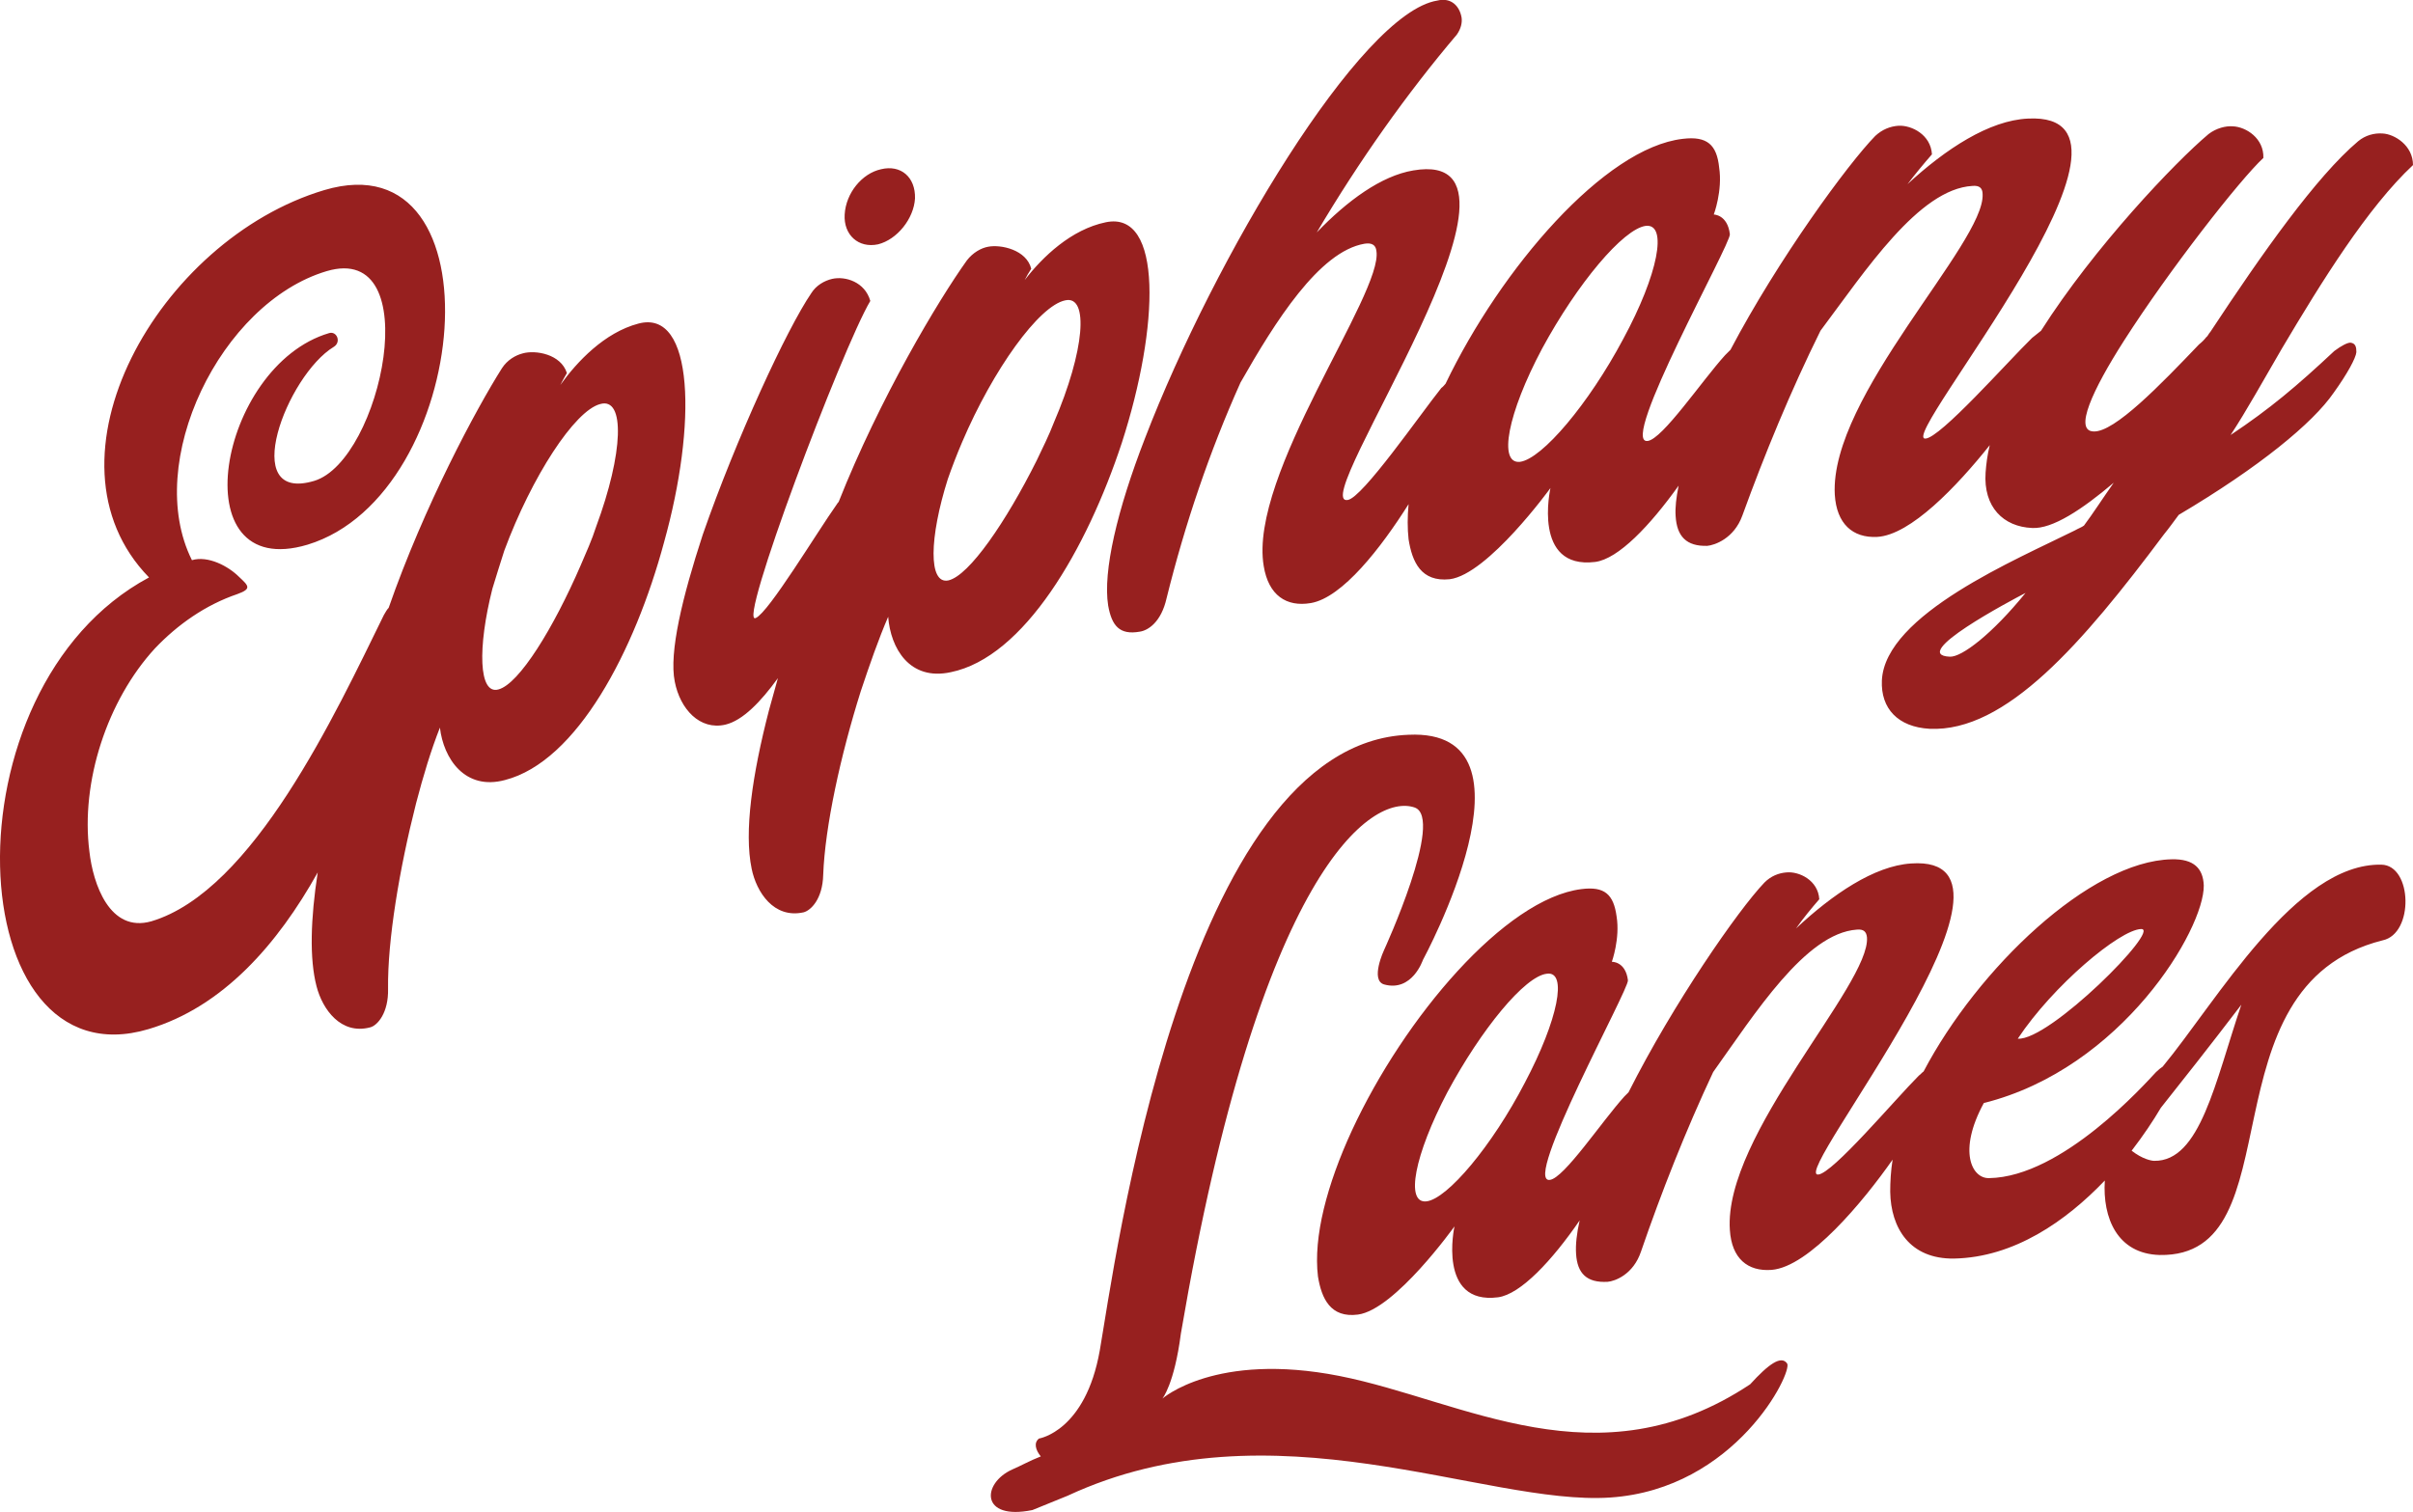
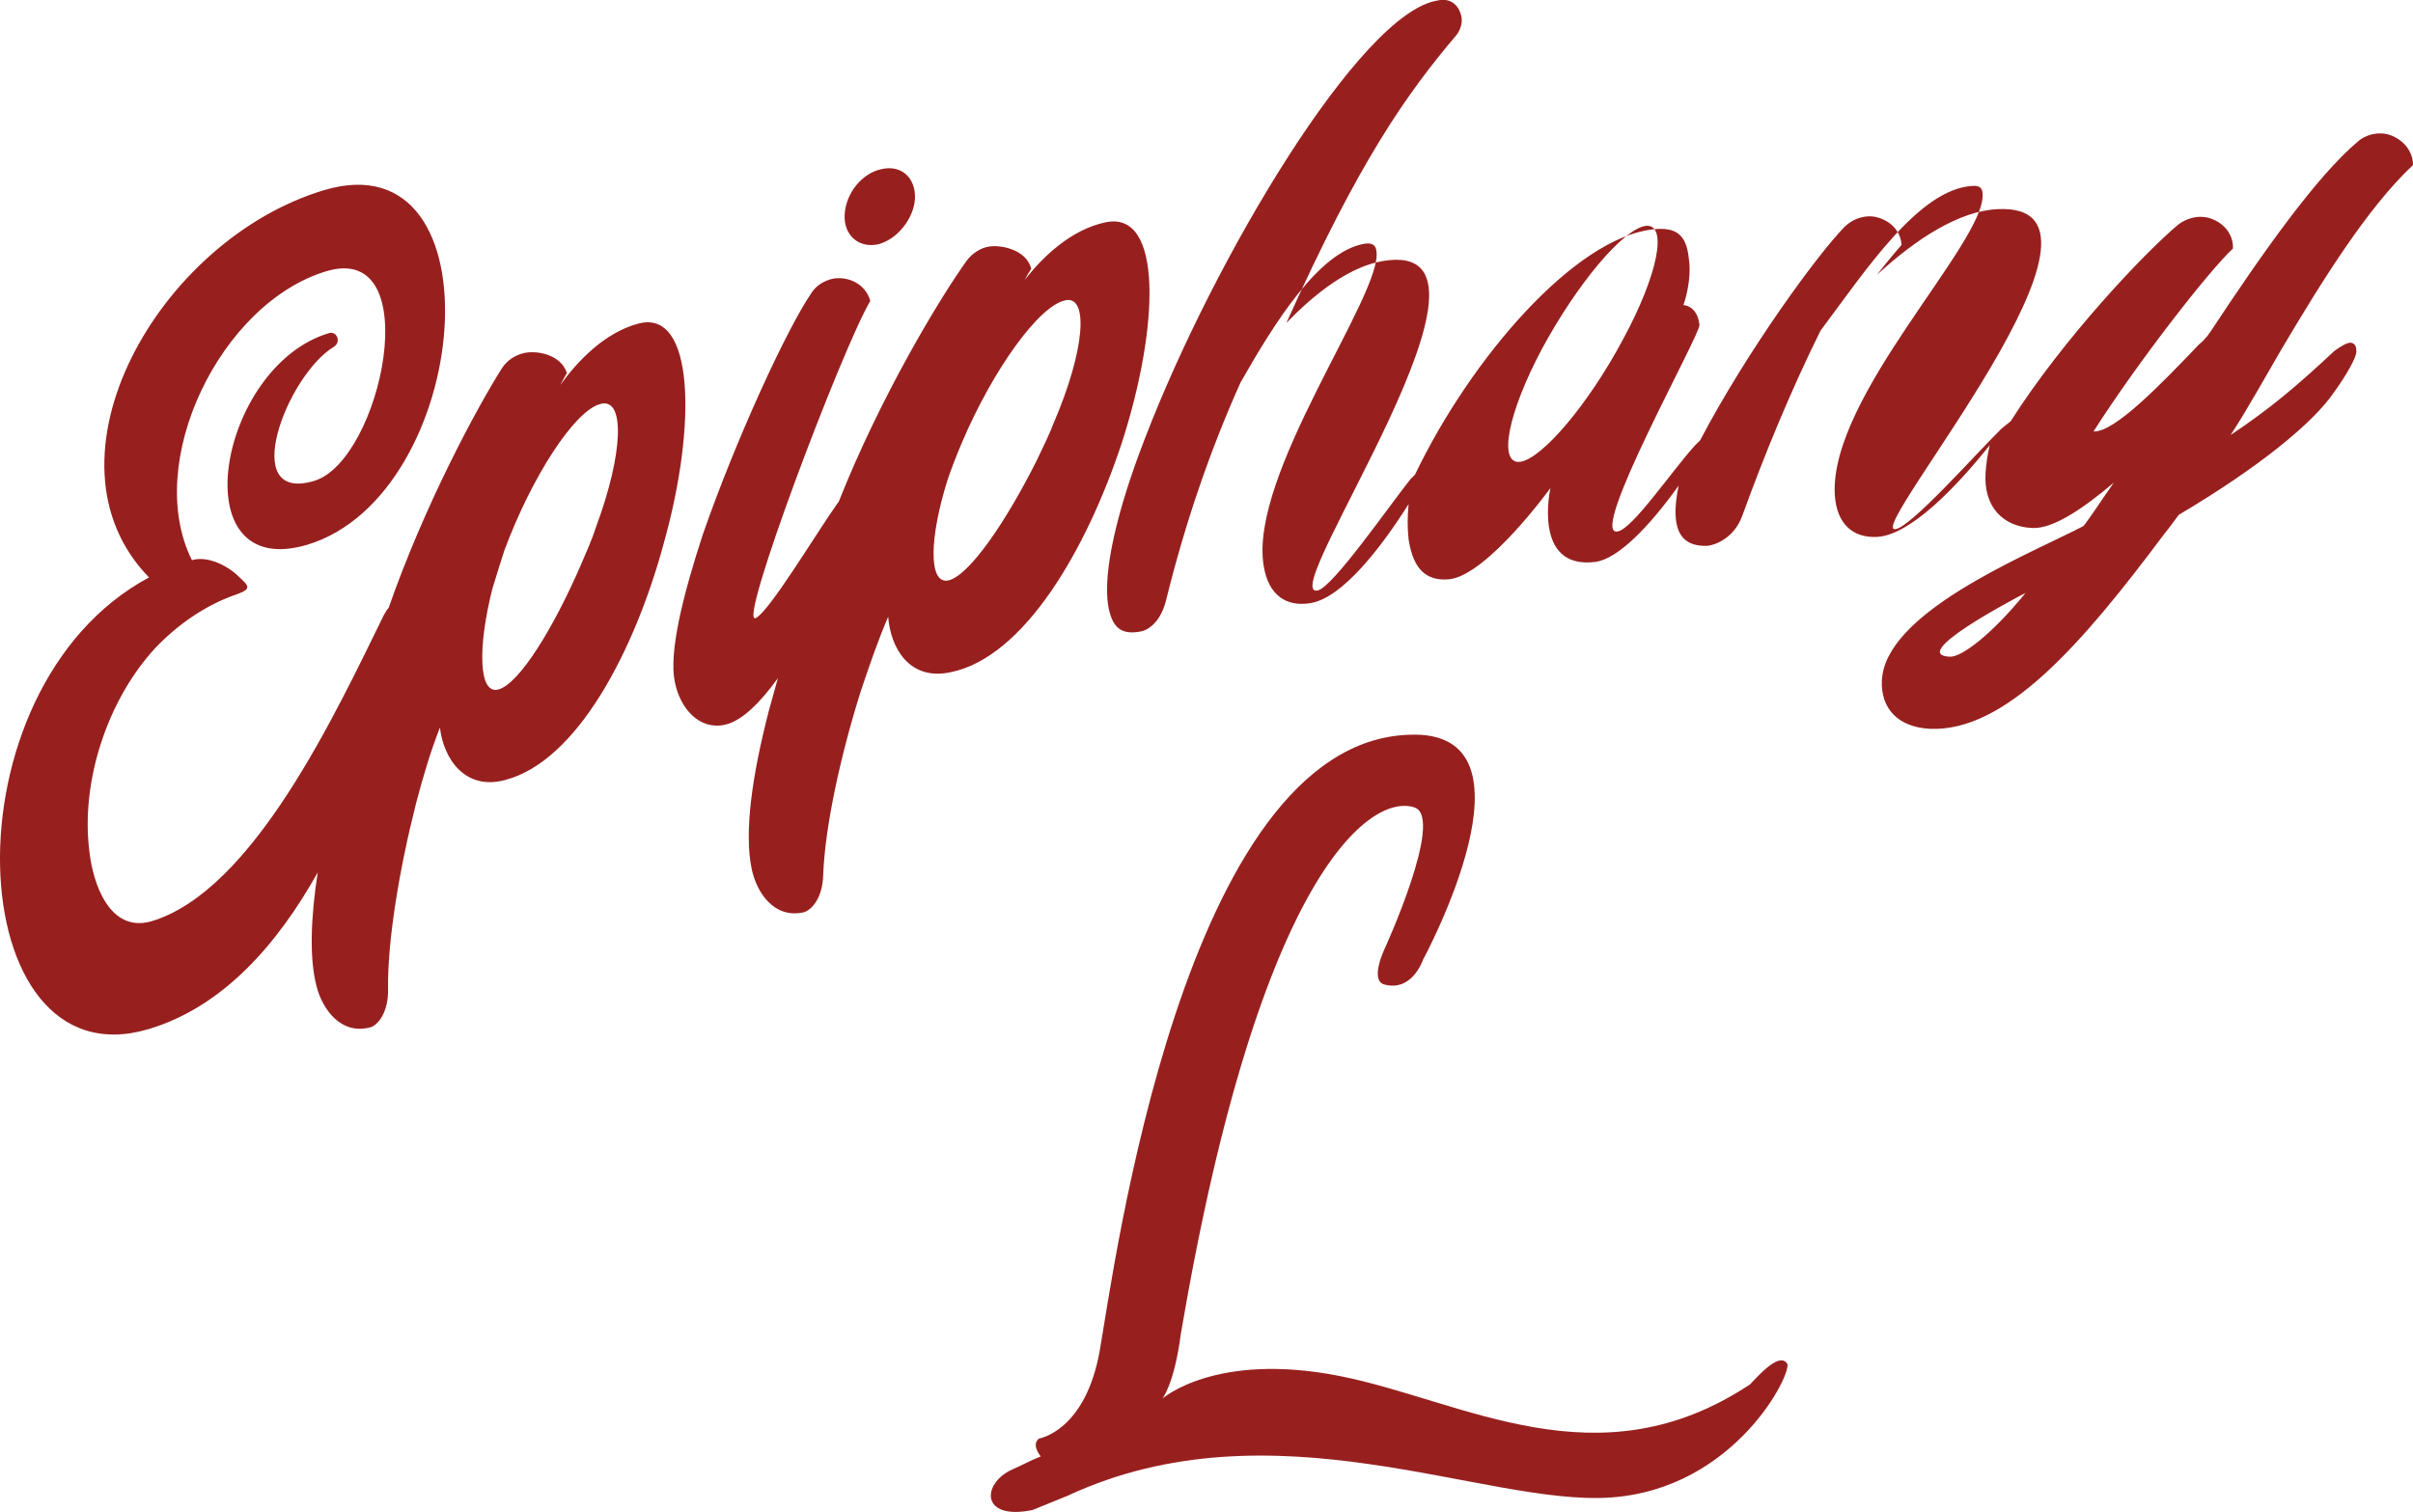
<svg xmlns="http://www.w3.org/2000/svg" version="1.1" id="Layer_1" x="0px" y="0px" width="404.8px" height="253.7px" viewBox="0 0 404.8 253.7" xml:space="preserve">
  <g>
-     <path fill="#97201F" d="M399.5,145.1c-14.4-0.3-27.6,22.9-36.7,33.9c-0.3,0.2-0.7,0.5-1.1,0.9c-1.8,1.9-15.7,17.6-28,17.8   c-2.9,0.1-5.3-4.5-0.9-12.6c23.2-5.8,37-29.2,36.9-36.5c-0.1-2.8-1.6-4.5-5.4-4.4c-13.7,0.3-32.5,18.3-41.6,35.6   c-0.3,0.2-0.5,0.5-0.8,0.7c-4,4-14.5,16.5-16.9,16.6c-4.8,0.3,39.5-53.9,15.6-52.2c-6.2,0.4-13.2,5.2-19.3,10.9   c1.2-1.7,2.6-3.4,3.9-4.9c-0.2-3.2-3.4-4.7-5.5-4.5c-1.3,0.1-2.6,0.6-3.7,1.7c-4.4,4.6-15.3,20.3-22.8,35.2   c-0.2,0.2-0.5,0.5-0.7,0.7c-3.8,4.2-10.1,13.7-12.5,14c-4.7,0.6,13.3-32,13.1-33.5c-0.4-3.2-2.7-3.1-2.7-3.1s1.4-3.9,0.8-7.6   c-0.5-3.7-2-5.1-5.9-4.6c-12.8,1.6-29.7,21.5-38.5,40.5c-4.2,9.1-6.5,17.9-5.7,24.5c0.6,3.7,2.1,7,6.7,6.4   c6.2-0.8,16.2-14.8,16.2-14.8s-2.9,13.2,7.3,11.9c3.8-0.5,9.1-6.2,13.7-12.9c-0.5,2.2-0.7,4.1-0.6,5.6c0.2,3.3,1.8,4.9,5.3,4.7   c1.2-0.1,4.3-1.2,5.6-5.1c3.4-9.9,7.5-20.3,12.1-30.1c7-9.8,15.5-23.3,24.1-23.9c1.1-0.1,1.6,0.3,1.7,1.3   c0.6,7.9-24.1,33.2-23,49.1c0.3,4.8,3,7,7,6.7c6.3-0.5,15.4-11.5,20.3-18.5c-0.3,1.9-0.4,3.7-0.4,5.4c0.1,6.1,3.3,11.3,10.7,11.2   c10.1-0.2,18.8-6.3,25.3-13.1c-0.4,6.3,2.1,12.3,9.2,12.5c23.1,0.4,6.8-45.1,37.4-52.8C405,156.7,404.7,145.2,399.5,145.1z    M359.2,155.9c3.4-0.1-15.4,18.8-20.7,18.4C344.4,165.4,355.6,156,359.2,155.9z M255.8,181.7c-5.5,10.6-13,19.5-16.5,19.9   c-3.6,0.4-2-7.8,3.5-18.3c5.7-10.6,13-19.5,16.7-19.9C263,162.9,261.4,171.1,255.8,181.7z M361.4,194.8c-0.5,0-2-0.3-3.8-1.7   c2-2.6,3.6-5,4.9-7.2c3.1-3.9,8.4-10.6,13.5-17.3C371.6,181.6,369.1,194.9,361.4,194.8z" />
    <path fill="#97201F" d="M293.6,232.3c-25.6,17-48.1,2.7-68.9-1.4s-29.7,3.8-29.7,3.8s2-2.4,3.1-10.9c13.3-78.1,32.1-90.7,39.2-88.3   c5.1,1.7-5.1,23.9-5.1,23.9s-2.4,5.1,0,5.8c4.7,1.3,6.5-4.1,6.5-4.1s21.1-38.9-2.4-37.8c-37.8,1.4-49.4,89.7-51.8,103.3   c-2.4,13.6-10.2,14.8-10.2,14.8c-0.9,0.7-0.6,1.9,0.3,3c-1.8,0.7-3.4,1.6-4.8,2.2c-5.1,2.3-5.4,8.6,3.4,6.8l5.9-2.4   c34.4-16,69.9,1.7,91,0.3s30.7-21.1,29.7-22.5S296.7,228.9,293.6,232.3z" />
  </g>
-   <path fill="#97201F" d="M107.1,54.3c-5.7,1.5-10.3,6.4-13.1,10.3c0.3-0.6,0.7-1.3,1.1-2c-1-3.2-5.3-3.9-7.4-3.3  c-1.2,0.3-2.6,1.1-3.5,2.5c-4.3,6.8-13,23-19,40.2c-0.3,0.3-0.5,0.7-0.8,1.2c-8.1,16.5-21.9,46.3-39,51.4c-7,2-9.8-6.3-10.4-11.7  c-1.5-11.7,3-25.4,11-34.1c3.8-4,8.5-7.3,13.8-9.1c2.5-0.9,1.9-1.4,0.3-2.9c-1.8-1.8-5.2-3.6-7.9-2.8c-8.2-16.4,4.8-43.2,22.6-48.5  c16.9-5,9.2,31.8-2.1,35.2c-12.8,3.8-4.6-17.7,3.3-22.5c1.3-0.8,0.5-2.7-0.8-2.3c-18.6,5.5-25,41.9-3.6,35.5  C79.2,83,84.3,23,54.4,31.9C26.6,40.2,5.7,77.1,25,96.9c-34.9,18.7-31.7,85.2-0.1,75.8c12.5-3.7,21.7-14.3,28.4-26.3  c-1.2,7.8-1.4,14.5-0.2,19.1c1,3.9,4.1,8.2,9,6.9c1.2-0.3,3.1-2.4,3-6.5c-0.1-8.1,1.9-20.1,4.7-31.1c1.2-4.6,2.5-8.9,4-12.7  c0.6,5.2,4.2,10.6,10.9,8.8c12.1-3.1,21.8-21.7,26.7-39.9C116.9,71.3,116.5,51.8,107.1,54.3z M100,88.4c-0.7,2.2-1.7,4.4-2.6,6.5  c-4.5,10.4-10.3,19.9-13.8,20.8c-3.3,0.9-3.5-7-1-16.9c0.6-2,1.3-4.2,2-6.4c4.6-12.4,11.8-23.5,16.1-24.6  C104.9,66.6,104.6,76,100,88.4z M141.7,36c0.2-3.6,2.9-6.9,6.1-7.6c3.3-0.8,5.8,1.3,5.7,4.9c-0.2,3.4-3,6.9-6.2,7.7  C144,41.7,141.5,39.4,141.7,36z M185.5,37.3c-5.8,1.2-10.6,5.8-13.6,9.7c0.3-0.6,0.7-1.3,1.1-1.9c-0.8-3.2-5.1-4.1-7.2-3.7  c-1.2,0.2-2.6,1-3.6,2.3c-4.8,6.7-14.6,23.1-21.5,40.5c0,0,0,0.1-0.1,0.1c-0.1,0.1-0.1,0.2-0.2,0.3c-3.4,4.8-11.4,18.1-13.6,19.1  c-3.3,1.8,14.5-45.3,19.2-53.2c-0.9-3.2-4.2-4.2-6.4-3.7c-1.3,0.3-2.7,1.1-3.5,2.4c-4.1,6-12.6,24.4-18.2,40.5  c-3.4,10.4-5.7,19.8-4.7,24.7c0.9,4.6,4.2,8.2,8.5,7.2c2.9-0.7,5.9-3.8,8.8-7.8c-0.5,1.8-1,3.6-1.5,5.4c-2.8,10.8-4.2,20.4-2.9,26.6  c0.8,3.9,3.7,8.4,8.7,7.3c1.2-0.3,3.2-2.2,3.3-6.3c0.3-8.1,2.9-20,6.3-30.8c1.5-4.5,3-8.8,4.6-12.5c0.4,5.3,3.6,10.8,10.5,9.3  c12.3-2.5,22.8-20.6,28.7-38.5C194.5,54.8,195.1,35.3,185.5,37.3z M176.8,70.9c-0.8,2.1-1.9,4.3-2.9,6.4  c-5.1,10.2-11.3,19.3-14.8,20.1c-3.4,0.7-3.2-7.2-0.1-17c0.7-2,1.5-4.1,2.4-6.2c5.2-12.2,12.9-22.9,17.3-23.8  C182.7,49.5,182,58.8,176.8,70.9z M404.8,27.7c0-3.3-3.1-5.2-5.1-5.3c-1.4-0.1-2.9,0.3-4.1,1.3c-7,5.9-16.1,18.8-24.8,32  c-0.3,0.3-0.4,0.7-0.7,0.9c-0.3,0.4-0.7,0.8-1.2,1.2c-6.4,6.7-14.2,14.8-17.7,14.6c-3.3-0.1-0.2-6.9,5.1-15.2  c7.6-11.9,19.5-27.1,23.4-30.7c0.1-3.3-2.9-5.2-5.1-5.3c-1.2-0.1-2.8,0.3-4.1,1.3c-5.6,4.7-19.2,19-28.1,33  c-0.4,0.3-0.9,0.7-1.5,1.2c-4.2,4.1-15.4,16.8-17.9,16.9c-4.9,0.3,42.1-55,17.2-53.7c-6.5,0.3-13.8,5.1-20.2,11  c1.3-1.7,2.7-3.4,4.1-5c-0.2-3.3-3.4-4.9-5.6-4.8c-1.4,0.1-2.7,0.6-3.9,1.7c-4.6,4.7-16.3,20.7-24.3,35.9c-0.3,0.3-0.6,0.6-0.9,0.9  c-3.9,4.3-10.5,14.1-13,14.4c-4.9,0.6,14-33.1,13.8-34.7c-0.4-3.3-2.7-3.3-2.7-3.3s1.5-4,0.9-7.9c-0.4-3.8-2-5.3-6.1-4.8  c-13.1,1.5-30.5,21.7-39.8,41.1c-0.2,0.2-0.4,0.5-0.7,0.7c-3.6,4.5-13.2,18.4-15.7,18.8c-7.2,1.2,35.7-59.5,11-55.3  c-5.4,0.9-11.1,5.1-16.2,10.4C228,27,236,15.7,244.4,5.8c0.7-1,0.9-2,0.8-2.8c-0.3-1.9-1.7-3.5-4.1-2.9c-12.9,2.1-37.4,43.2-49,73.4  c-4.7,12.1-7.1,22.4-6.2,28.1c0.6,3.4,1.9,5,5.3,4.4c1.4-0.2,3.6-1.6,4.5-5.6c3.1-12.5,7.2-24.6,12.4-36.2  c5.8-10.2,13.2-22,20.8-23.3c1.2-0.2,1.9,0.2,2,1.2c1.2,7.1-21.5,37.6-18.9,52.9c0.8,4.9,3.8,6.9,7.9,6.2  c5.3-0.9,11.8-9.3,16.4-16.6c-0.2,2.1-0.2,4.1,0,5.9c0.6,3.8,2.1,7.2,6.9,6.7c6.4-0.8,16.9-15.3,16.9-15.3s-3.1,13.7,7.5,12.4  c3.9-0.5,9.2-6.1,14-12.8c-0.4,2-0.6,3.7-0.5,5.1c0.2,3.4,1.8,5.1,5.3,5c1.2-0.1,4.5-1.2,5.9-5.1c3.7-10.2,8.1-20.9,13.1-31  c7.5-10,16.5-23.8,25.5-24.3c1.1-0.1,1.7,0.3,1.7,1.4c0.4,8.2-25.7,33.9-24.8,50.4c0.3,4.9,3,7.3,7.1,7.1  c5.6-0.3,13.4-8.5,18.9-15.4c-0.4,1.6-0.6,3.2-0.7,4.6c-0.4,5.8,3,9.1,7.8,9.3c3.4,0.2,8.4-3.1,13.7-7.6c-1.9,2.7-3.5,5.2-5,7.2  c-0.4,0.3-1,0.5-1.5,0.8c-9.6,4.8-31.9,14.1-32.4,25.2c-0.2,4.7,2.7,7.8,8,8.1c12.8,0.6,25.7-14.4,39.3-32.6  c0.9-1.1,1.6-2.1,2.5-3.3C379,78.4,388,71,391.5,65.9c2.3-3.2,3.7-5.8,3.8-6.8c0-0.8-0.1-1.5-1-1.6c-0.5,0-1.5,0.5-2.7,1.4  c-6.3,5.9-10.8,9.7-17.4,14.1c2.7-4.1,5.5-9.2,8.6-14.5C389.5,47.2,397.2,34.8,404.8,27.7z M272.3,56.9  C266.5,67.8,258.7,77,255,77.5c-3.7,0.4-2.1-8.1,3.7-19c5.9-10.9,13.6-20.1,17.4-20.6C279.8,37.5,278.2,46,272.3,56.9z M327.1,110.2  c-7-0.3,10.2-9.4,12.7-10.7C334.2,106.4,329.1,110.3,327.1,110.2z" />
+   <path fill="#97201F" d="M107.1,54.3c-5.7,1.5-10.3,6.4-13.1,10.3c0.3-0.6,0.7-1.3,1.1-2c-1-3.2-5.3-3.9-7.4-3.3  c-1.2,0.3-2.6,1.1-3.5,2.5c-4.3,6.8-13,23-19,40.2c-0.3,0.3-0.5,0.7-0.8,1.2c-8.1,16.5-21.9,46.3-39,51.4c-7,2-9.8-6.3-10.4-11.7  c-1.5-11.7,3-25.4,11-34.1c3.8-4,8.5-7.3,13.8-9.1c2.5-0.9,1.9-1.4,0.3-2.9c-1.8-1.8-5.2-3.6-7.9-2.8c-8.2-16.4,4.8-43.2,22.6-48.5  c16.9-5,9.2,31.8-2.1,35.2c-12.8,3.8-4.6-17.7,3.3-22.5c1.3-0.8,0.5-2.7-0.8-2.3c-18.6,5.5-25,41.9-3.6,35.5  C79.2,83,84.3,23,54.4,31.9C26.6,40.2,5.7,77.1,25,96.9c-34.9,18.7-31.7,85.2-0.1,75.8c12.5-3.7,21.7-14.3,28.4-26.3  c-1.2,7.8-1.4,14.5-0.2,19.1c1,3.9,4.1,8.2,9,6.9c1.2-0.3,3.1-2.4,3-6.5c-0.1-8.1,1.9-20.1,4.7-31.1c1.2-4.6,2.5-8.9,4-12.7  c0.6,5.2,4.2,10.6,10.9,8.8c12.1-3.1,21.8-21.7,26.7-39.9C116.9,71.3,116.5,51.8,107.1,54.3z M100,88.4c-0.7,2.2-1.7,4.4-2.6,6.5  c-4.5,10.4-10.3,19.9-13.8,20.8c-3.3,0.9-3.5-7-1-16.9c0.6-2,1.3-4.2,2-6.4c4.6-12.4,11.8-23.5,16.1-24.6  C104.9,66.6,104.6,76,100,88.4z M141.7,36c0.2-3.6,2.9-6.9,6.1-7.6c3.3-0.8,5.8,1.3,5.7,4.9c-0.2,3.4-3,6.9-6.2,7.7  C144,41.7,141.5,39.4,141.7,36z M185.5,37.3c-5.8,1.2-10.6,5.8-13.6,9.7c0.3-0.6,0.7-1.3,1.1-1.9c-0.8-3.2-5.1-4.1-7.2-3.7  c-1.2,0.2-2.6,1-3.6,2.3c-4.8,6.7-14.6,23.1-21.5,40.5c0,0,0,0.1-0.1,0.1c-0.1,0.1-0.1,0.2-0.2,0.3c-3.4,4.8-11.4,18.1-13.6,19.1  c-3.3,1.8,14.5-45.3,19.2-53.2c-0.9-3.2-4.2-4.2-6.4-3.7c-1.3,0.3-2.7,1.1-3.5,2.4c-4.1,6-12.6,24.4-18.2,40.5  c-3.4,10.4-5.7,19.8-4.7,24.7c0.9,4.6,4.2,8.2,8.5,7.2c2.9-0.7,5.9-3.8,8.8-7.8c-0.5,1.8-1,3.6-1.5,5.4c-2.8,10.8-4.2,20.4-2.9,26.6  c0.8,3.9,3.7,8.4,8.7,7.3c1.2-0.3,3.2-2.2,3.3-6.3c0.3-8.1,2.9-20,6.3-30.8c1.5-4.5,3-8.8,4.6-12.5c0.4,5.3,3.6,10.8,10.5,9.3  c12.3-2.5,22.8-20.6,28.7-38.5C194.5,54.8,195.1,35.3,185.5,37.3z M176.8,70.9c-0.8,2.1-1.9,4.3-2.9,6.4  c-5.1,10.2-11.3,19.3-14.8,20.1c-3.4,0.7-3.2-7.2-0.1-17c0.7-2,1.5-4.1,2.4-6.2c5.2-12.2,12.9-22.9,17.3-23.8  C182.7,49.5,182,58.8,176.8,70.9z M404.8,27.7c0-3.3-3.1-5.2-5.1-5.3c-1.4-0.1-2.9,0.3-4.1,1.3c-7,5.9-16.1,18.8-24.8,32  c-0.3,0.3-0.4,0.7-0.7,0.9c-0.3,0.4-0.7,0.8-1.2,1.2c-6.4,6.7-14.2,14.8-17.7,14.6c7.6-11.9,19.5-27.1,23.4-30.7c0.1-3.3-2.9-5.2-5.1-5.3c-1.2-0.1-2.8,0.3-4.1,1.3c-5.6,4.7-19.2,19-28.1,33  c-0.4,0.3-0.9,0.7-1.5,1.2c-4.2,4.1-15.4,16.8-17.9,16.9c-4.9,0.3,42.1-55,17.2-53.7c-6.5,0.3-13.8,5.1-20.2,11  c1.3-1.7,2.7-3.4,4.1-5c-0.2-3.3-3.4-4.9-5.6-4.8c-1.4,0.1-2.7,0.6-3.9,1.7c-4.6,4.7-16.3,20.7-24.3,35.9c-0.3,0.3-0.6,0.6-0.9,0.9  c-3.9,4.3-10.5,14.1-13,14.4c-4.9,0.6,14-33.1,13.8-34.7c-0.4-3.3-2.7-3.3-2.7-3.3s1.5-4,0.9-7.9c-0.4-3.8-2-5.3-6.1-4.8  c-13.1,1.5-30.5,21.7-39.8,41.1c-0.2,0.2-0.4,0.5-0.7,0.7c-3.6,4.5-13.2,18.4-15.7,18.8c-7.2,1.2,35.7-59.5,11-55.3  c-5.4,0.9-11.1,5.1-16.2,10.4C228,27,236,15.7,244.4,5.8c0.7-1,0.9-2,0.8-2.8c-0.3-1.9-1.7-3.5-4.1-2.9c-12.9,2.1-37.4,43.2-49,73.4  c-4.7,12.1-7.1,22.4-6.2,28.1c0.6,3.4,1.9,5,5.3,4.4c1.4-0.2,3.6-1.6,4.5-5.6c3.1-12.5,7.2-24.6,12.4-36.2  c5.8-10.2,13.2-22,20.8-23.3c1.2-0.2,1.9,0.2,2,1.2c1.2,7.1-21.5,37.6-18.9,52.9c0.8,4.9,3.8,6.9,7.9,6.2  c5.3-0.9,11.8-9.3,16.4-16.6c-0.2,2.1-0.2,4.1,0,5.9c0.6,3.8,2.1,7.2,6.9,6.7c6.4-0.8,16.9-15.3,16.9-15.3s-3.1,13.7,7.5,12.4  c3.9-0.5,9.2-6.1,14-12.8c-0.4,2-0.6,3.7-0.5,5.1c0.2,3.4,1.8,5.1,5.3,5c1.2-0.1,4.5-1.2,5.9-5.1c3.7-10.2,8.1-20.9,13.1-31  c7.5-10,16.5-23.8,25.5-24.3c1.1-0.1,1.7,0.3,1.7,1.4c0.4,8.2-25.7,33.9-24.8,50.4c0.3,4.9,3,7.3,7.1,7.1  c5.6-0.3,13.4-8.5,18.9-15.4c-0.4,1.6-0.6,3.2-0.7,4.6c-0.4,5.8,3,9.1,7.8,9.3c3.4,0.2,8.4-3.1,13.7-7.6c-1.9,2.7-3.5,5.2-5,7.2  c-0.4,0.3-1,0.5-1.5,0.8c-9.6,4.8-31.9,14.1-32.4,25.2c-0.2,4.7,2.7,7.8,8,8.1c12.8,0.6,25.7-14.4,39.3-32.6  c0.9-1.1,1.6-2.1,2.5-3.3C379,78.4,388,71,391.5,65.9c2.3-3.2,3.7-5.8,3.8-6.8c0-0.8-0.1-1.5-1-1.6c-0.5,0-1.5,0.5-2.7,1.4  c-6.3,5.9-10.8,9.7-17.4,14.1c2.7-4.1,5.5-9.2,8.6-14.5C389.5,47.2,397.2,34.8,404.8,27.7z M272.3,56.9  C266.5,67.8,258.7,77,255,77.5c-3.7,0.4-2.1-8.1,3.7-19c5.9-10.9,13.6-20.1,17.4-20.6C279.8,37.5,278.2,46,272.3,56.9z M327.1,110.2  c-7-0.3,10.2-9.4,12.7-10.7C334.2,106.4,329.1,110.3,327.1,110.2z" />
</svg>